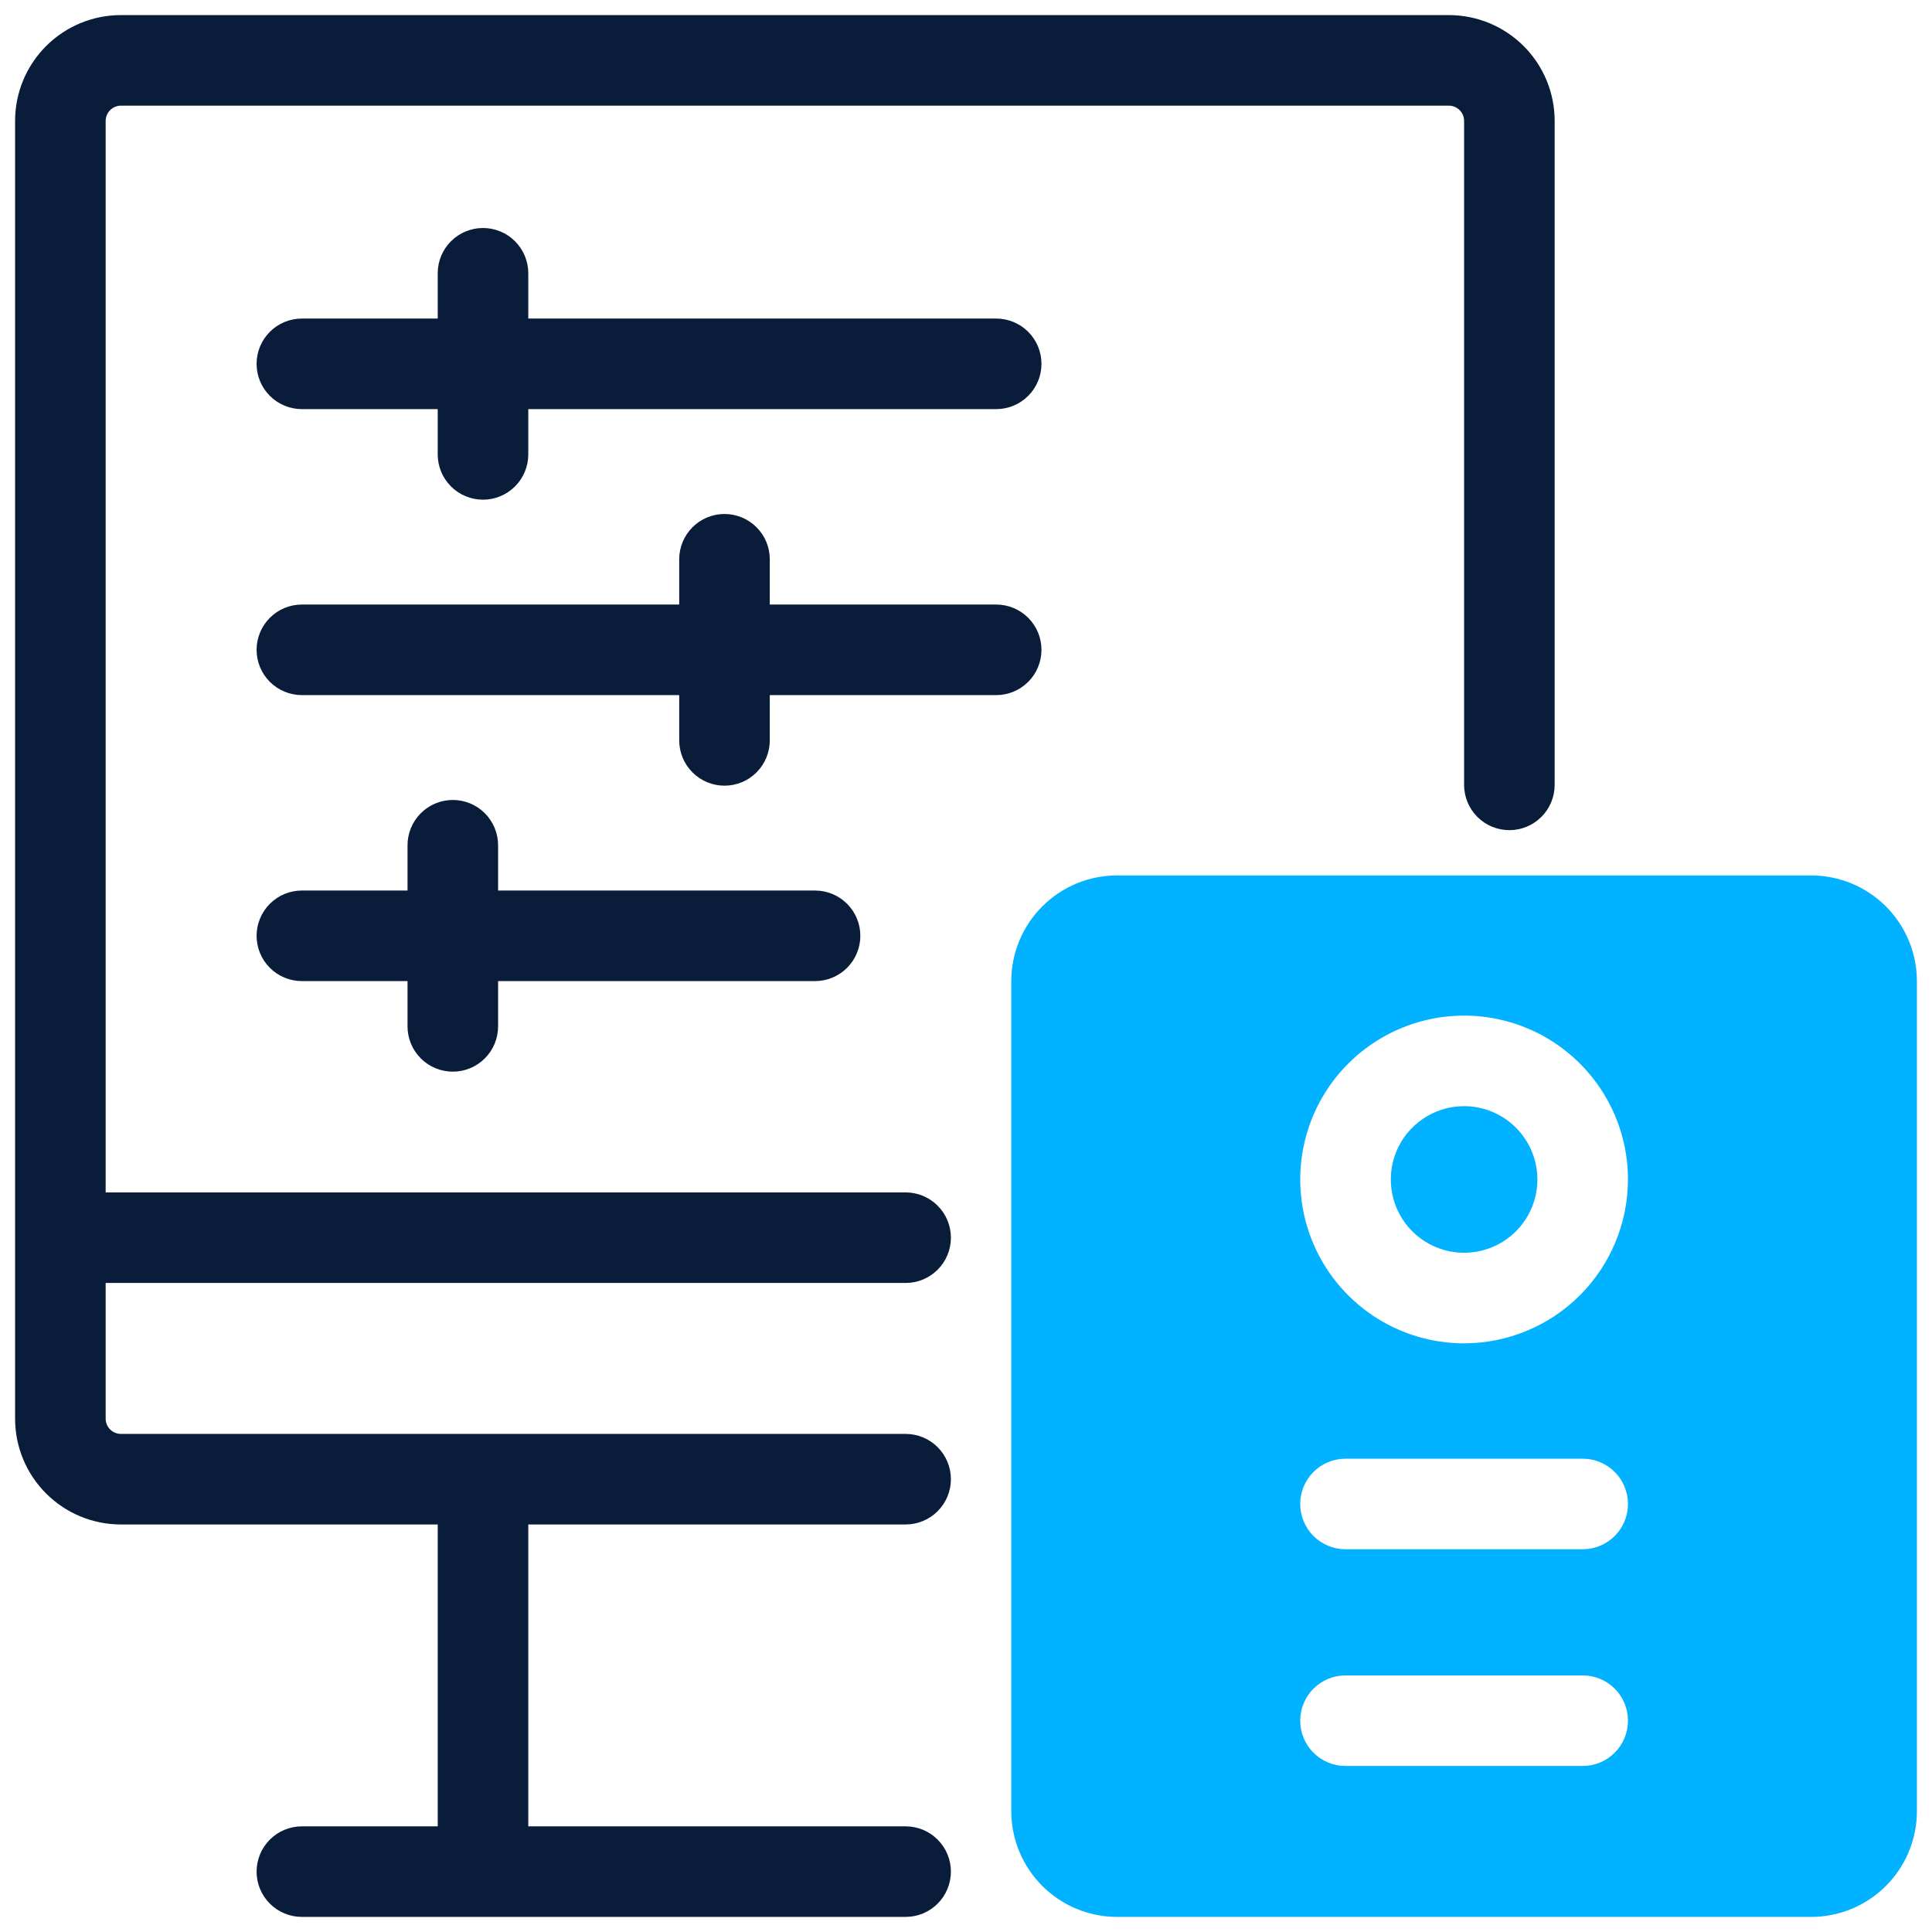
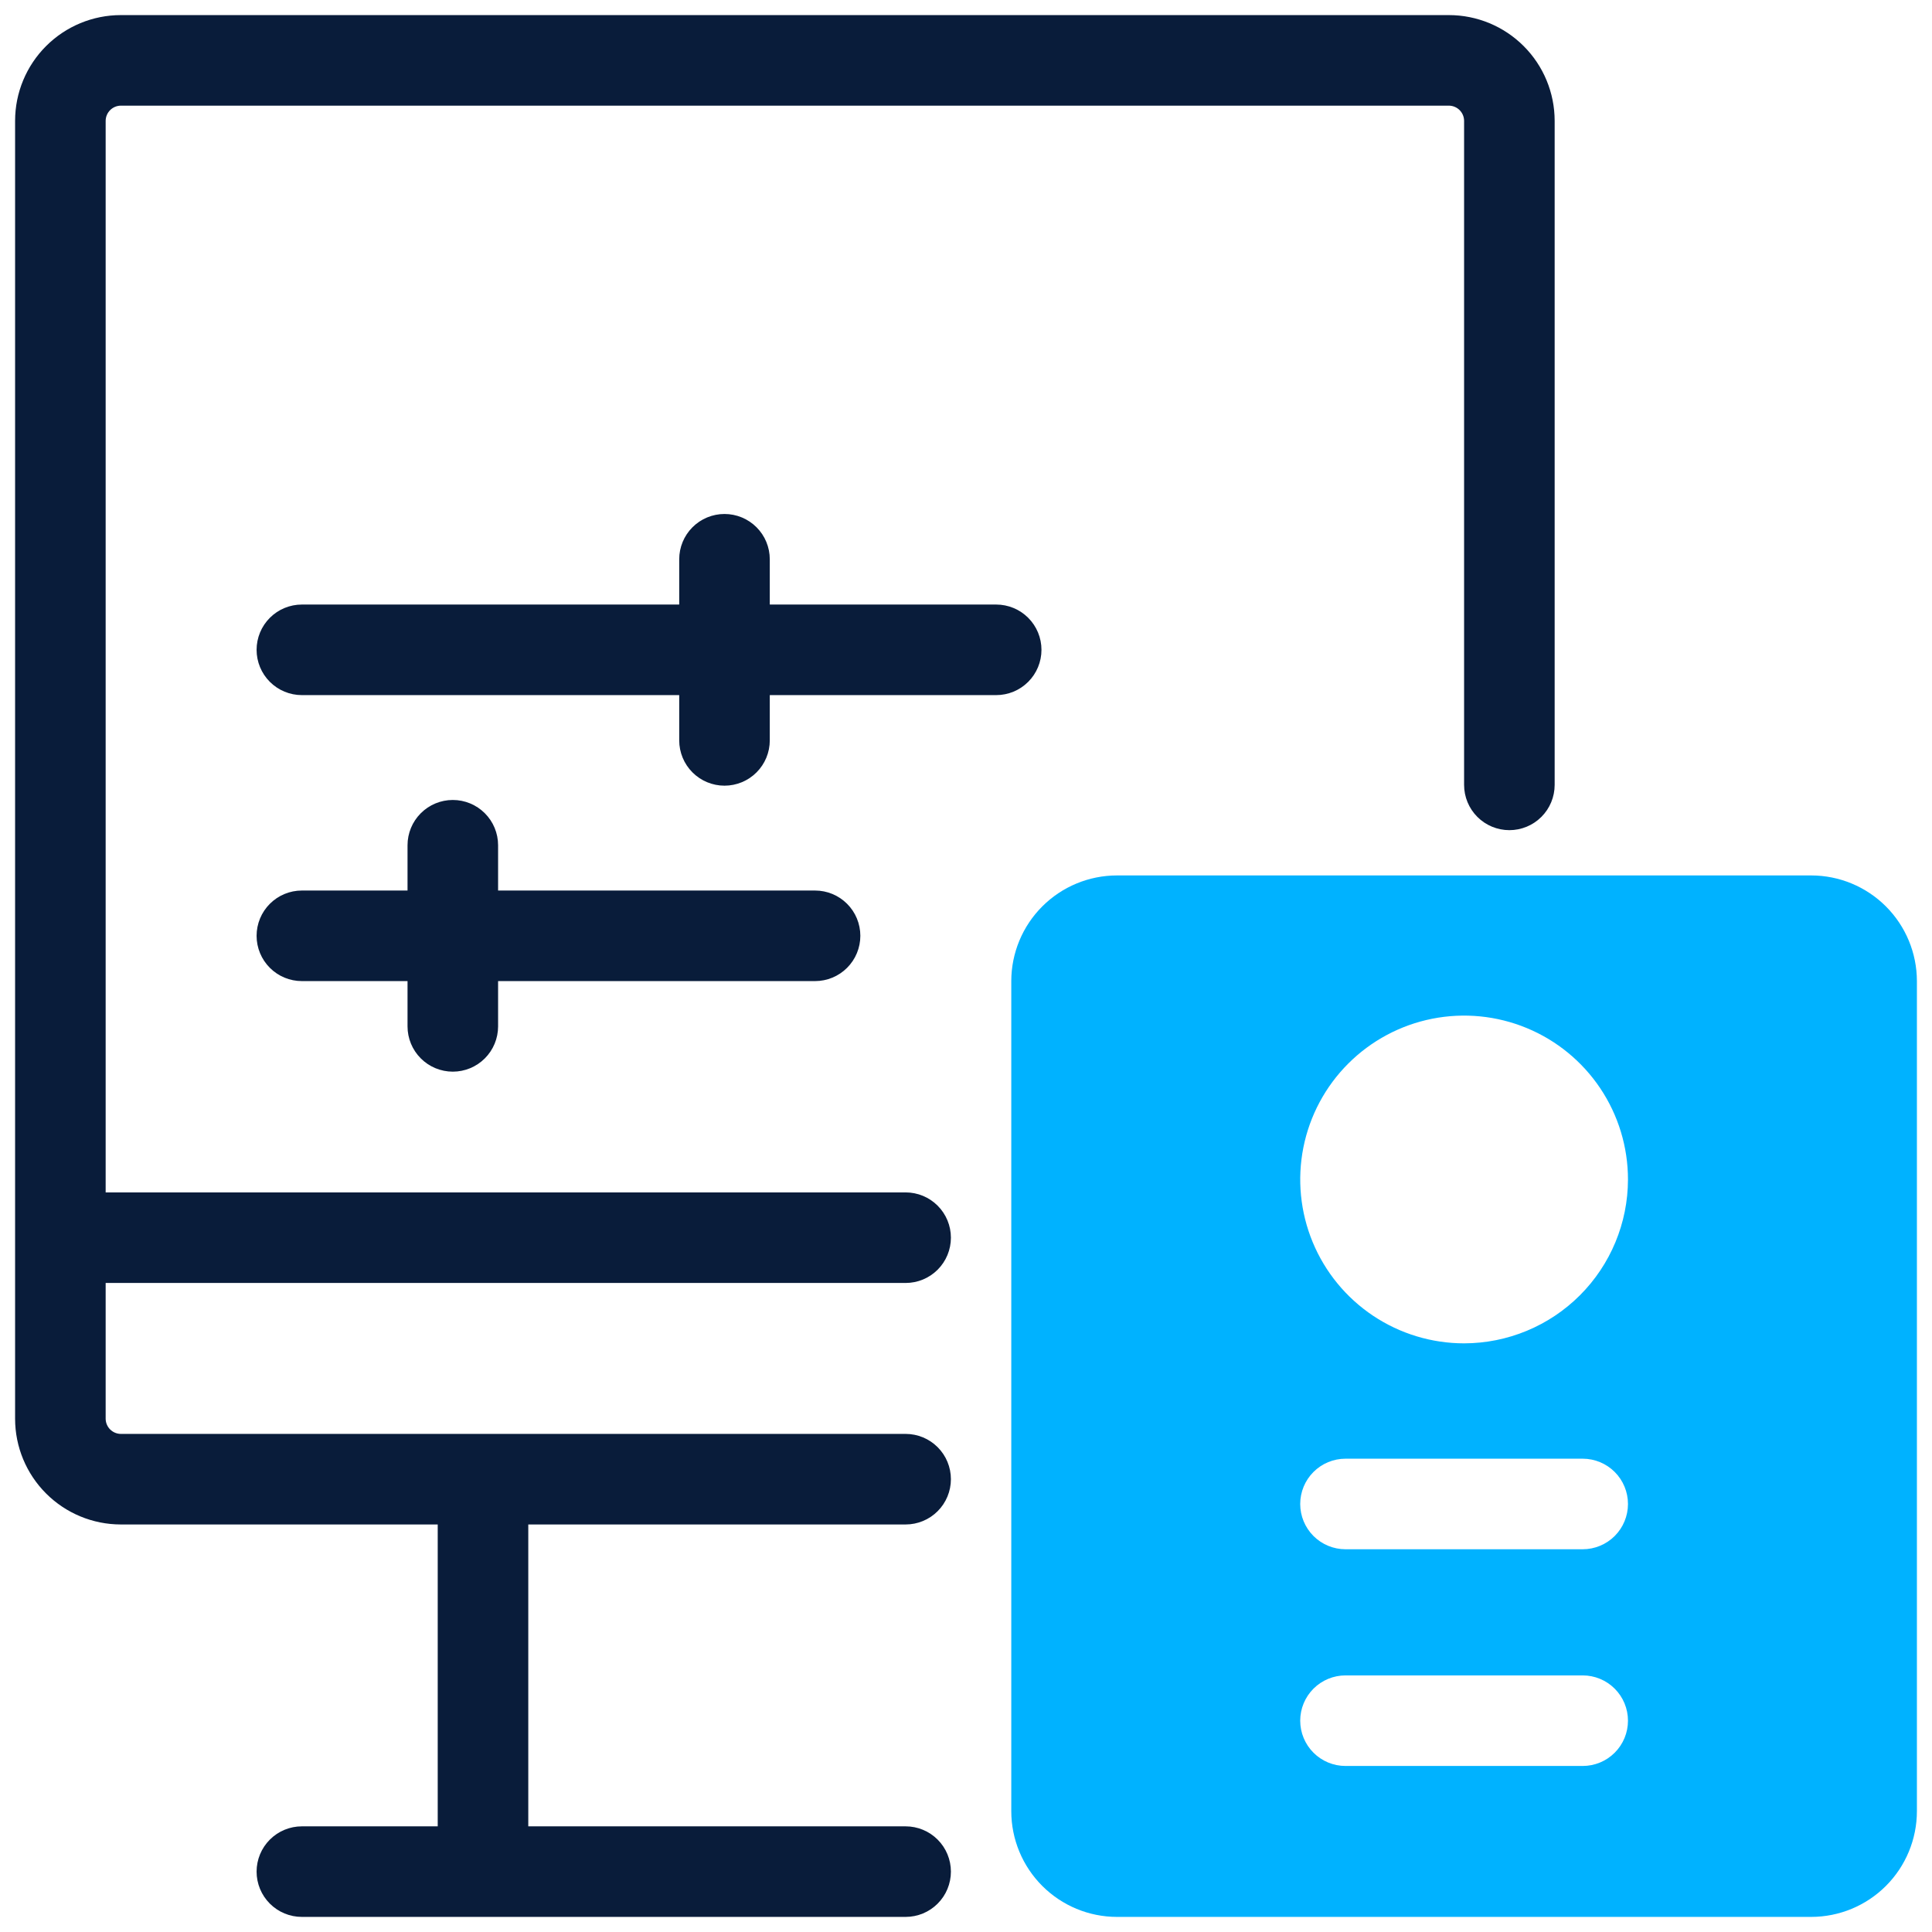
<svg xmlns="http://www.w3.org/2000/svg" width="512" height="512" viewBox="0 0 512 512" fill="none">
-   <path d="M264 84.422H140V72.422C140 69.239 138.736 66.187 136.485 63.937C134.235 61.686 131.183 60.422 128 60.422C124.817 60.422 121.765 61.686 119.515 63.937C117.264 66.187 116 69.239 116 72.422V84.422H80C76.817 84.422 73.765 85.686 71.515 87.937C69.264 90.187 68 93.239 68 96.422C68 99.605 69.264 102.657 71.515 104.907C73.765 107.158 76.817 108.422 80 108.422H116V120.422C116 123.604 117.264 126.657 119.515 128.907C121.765 131.158 124.817 132.422 128 132.422C131.183 132.422 134.235 131.158 136.485 128.907C138.736 126.657 140 123.604 140 120.422V108.422H264C267.183 108.422 270.235 107.158 272.485 104.907C274.736 102.657 276 99.605 276 96.422C276 93.239 274.736 90.187 272.485 87.937C270.235 85.686 267.183 84.422 264 84.422Z" fill="#091C3A" />
  <path d="M264 160.211H204V148.211C204 145.028 202.736 141.976 200.485 139.726C198.235 137.475 195.183 136.211 192 136.211C188.817 136.211 185.765 137.475 183.515 139.726C181.264 141.976 180 145.028 180 148.211V160.211H80C76.817 160.211 73.765 161.475 71.515 163.726C69.264 165.976 68 169.028 68 172.211C68 175.394 69.264 178.446 71.515 180.696C73.765 182.947 76.817 184.211 80 184.211H180V196.211C180 199.394 181.264 202.446 183.515 204.696C185.765 206.947 188.817 208.211 192 208.211C195.183 208.211 198.235 206.947 200.485 204.696C202.736 202.446 204 199.394 204 196.211V184.211H264C267.183 184.211 270.235 182.947 272.485 180.696C274.736 178.446 276 175.394 276 172.211C276 169.028 274.736 165.976 272.485 163.726C270.235 161.475 267.183 160.211 264 160.211Z" fill="#091C3A" />
  <path d="M120 284C123.183 284 126.235 282.736 128.485 280.485C130.736 278.235 132 275.183 132 272V260H216C219.183 260 222.235 258.736 224.485 256.485C226.736 254.235 228 251.183 228 248C228 244.817 226.736 241.765 224.485 239.515C222.235 237.264 219.183 236 216 236H132V224C132 220.817 130.736 217.765 128.485 215.515C126.235 213.264 123.183 212 120 212C116.817 212 113.765 213.264 111.515 215.515C109.264 217.765 108 220.817 108 224V236H80C76.817 236 73.765 237.264 71.515 239.515C69.264 241.765 68 244.817 68 248C68 251.183 69.264 254.235 71.515 256.485C73.765 258.736 76.817 260 80 260H108V272C108 275.183 109.265 278.235 111.515 280.485C113.765 282.736 116.817 284 120 284Z" fill="#091C3A" />
  <path d="M384 4H32C24.577 4.009 17.46 6.962 12.211 12.211C6.962 17.46 4.009 24.577 4 32V376C4.009 383.423 6.962 390.54 12.211 395.789C17.46 401.038 24.577 403.991 32 404H116V484H80C76.817 484 73.765 485.264 71.515 487.515C69.264 489.765 68 492.817 68 496C68 499.183 69.264 502.235 71.515 504.485C73.765 506.736 76.817 508 80 508H240C243.183 508 246.235 506.736 248.485 504.485C250.736 502.235 252 499.183 252 496C252 492.817 250.736 489.765 248.485 487.515C246.235 485.264 243.183 484 240 484H140V404H240C243.183 404 246.235 402.736 248.485 400.485C250.736 398.235 252 395.183 252 392C252 388.817 250.736 385.765 248.485 383.515C246.235 381.264 243.183 380 240 380H32C30.943 379.987 29.934 379.561 29.186 378.814C28.439 378.066 28.013 377.057 28 376V340H240C243.183 340 246.235 338.736 248.485 336.485C250.736 334.235 252 331.183 252 328C252 324.817 250.736 321.765 248.485 319.515C246.235 317.264 243.183 316 240 316H28V32C28.013 30.943 28.439 29.934 29.186 29.186C29.934 28.439 30.943 28.013 32 28H384C385.057 28.013 386.066 28.439 386.814 29.186C387.561 29.934 387.987 30.943 388 32V208C388 211.183 389.264 214.235 391.515 216.485C393.765 218.736 396.817 220 400 220C403.183 220 406.235 218.736 408.485 216.485C410.736 214.235 412 211.183 412 208V32C411.991 24.577 409.038 17.46 403.789 12.211C398.54 6.962 391.423 4.009 384 4Z" fill="#091C3A" />
  <path d="M480 232H296C288.577 232.009 281.46 234.962 276.211 240.211C270.962 245.46 268.009 252.577 268 260V480C268.009 487.423 270.962 494.54 276.211 499.789C281.46 505.038 288.577 507.991 296 508H480C487.423 507.991 494.54 505.038 499.789 499.789C505.038 494.54 507.991 487.423 508 480V260C507.991 252.577 505.038 245.46 499.789 240.211C494.54 234.962 487.423 232.009 480 232ZM419.43 468H356.57C353.388 468 350.335 466.736 348.085 464.485C345.835 462.235 344.57 459.183 344.57 456C344.57 452.817 345.835 449.765 348.085 447.515C350.335 445.264 353.388 444 356.57 444H419.43C422.612 444 425.665 445.264 427.915 447.515C430.165 449.765 431.43 452.817 431.43 456C431.43 459.183 430.165 462.235 427.915 464.485C425.665 466.736 422.612 468 419.43 468ZM419.43 410.57H356.57C353.388 410.57 350.335 409.306 348.085 407.056C345.835 404.805 344.57 401.753 344.57 398.57C344.57 395.388 345.835 392.335 348.085 390.085C350.335 387.835 353.388 386.57 356.57 386.57H419.43C422.612 386.57 425.665 387.835 427.915 390.085C430.165 392.335 431.43 395.388 431.43 398.57C431.43 401.753 430.165 404.805 427.915 407.056C425.665 409.306 422.612 410.57 419.43 410.57ZM388 356C379.411 356 371.015 353.452 363.874 348.68C356.732 343.908 351.166 337.126 347.88 329.19C344.593 321.255 343.733 312.523 345.409 304.099C347.084 295.675 351.22 287.938 357.294 281.864C363.367 275.791 371.105 271.655 379.529 269.979C387.953 268.303 396.685 269.163 404.62 272.45C412.555 275.737 419.338 281.303 424.11 288.444C428.882 295.585 431.429 303.981 431.43 312.57C431.416 324.084 426.836 335.123 418.694 343.265C410.553 351.406 399.514 355.986 388 356Z" fill="#00B2FF" />
-   <path d="M388 293.145C384.158 293.145 380.402 294.285 377.207 296.42C374.012 298.555 371.522 301.589 370.052 305.139C368.582 308.69 368.198 312.596 368.948 316.364C369.698 320.133 371.549 323.594 374.266 326.311C376.983 329.028 380.445 330.878 384.214 331.627C387.982 332.376 391.889 331.991 395.439 330.52C398.988 329.05 402.022 326.559 404.157 323.364C406.291 320.169 407.43 316.413 407.43 312.57C407.423 307.42 405.374 302.482 401.731 298.84C398.089 295.199 393.151 293.15 388 293.145Z" fill="#00B2FF" />
</svg>